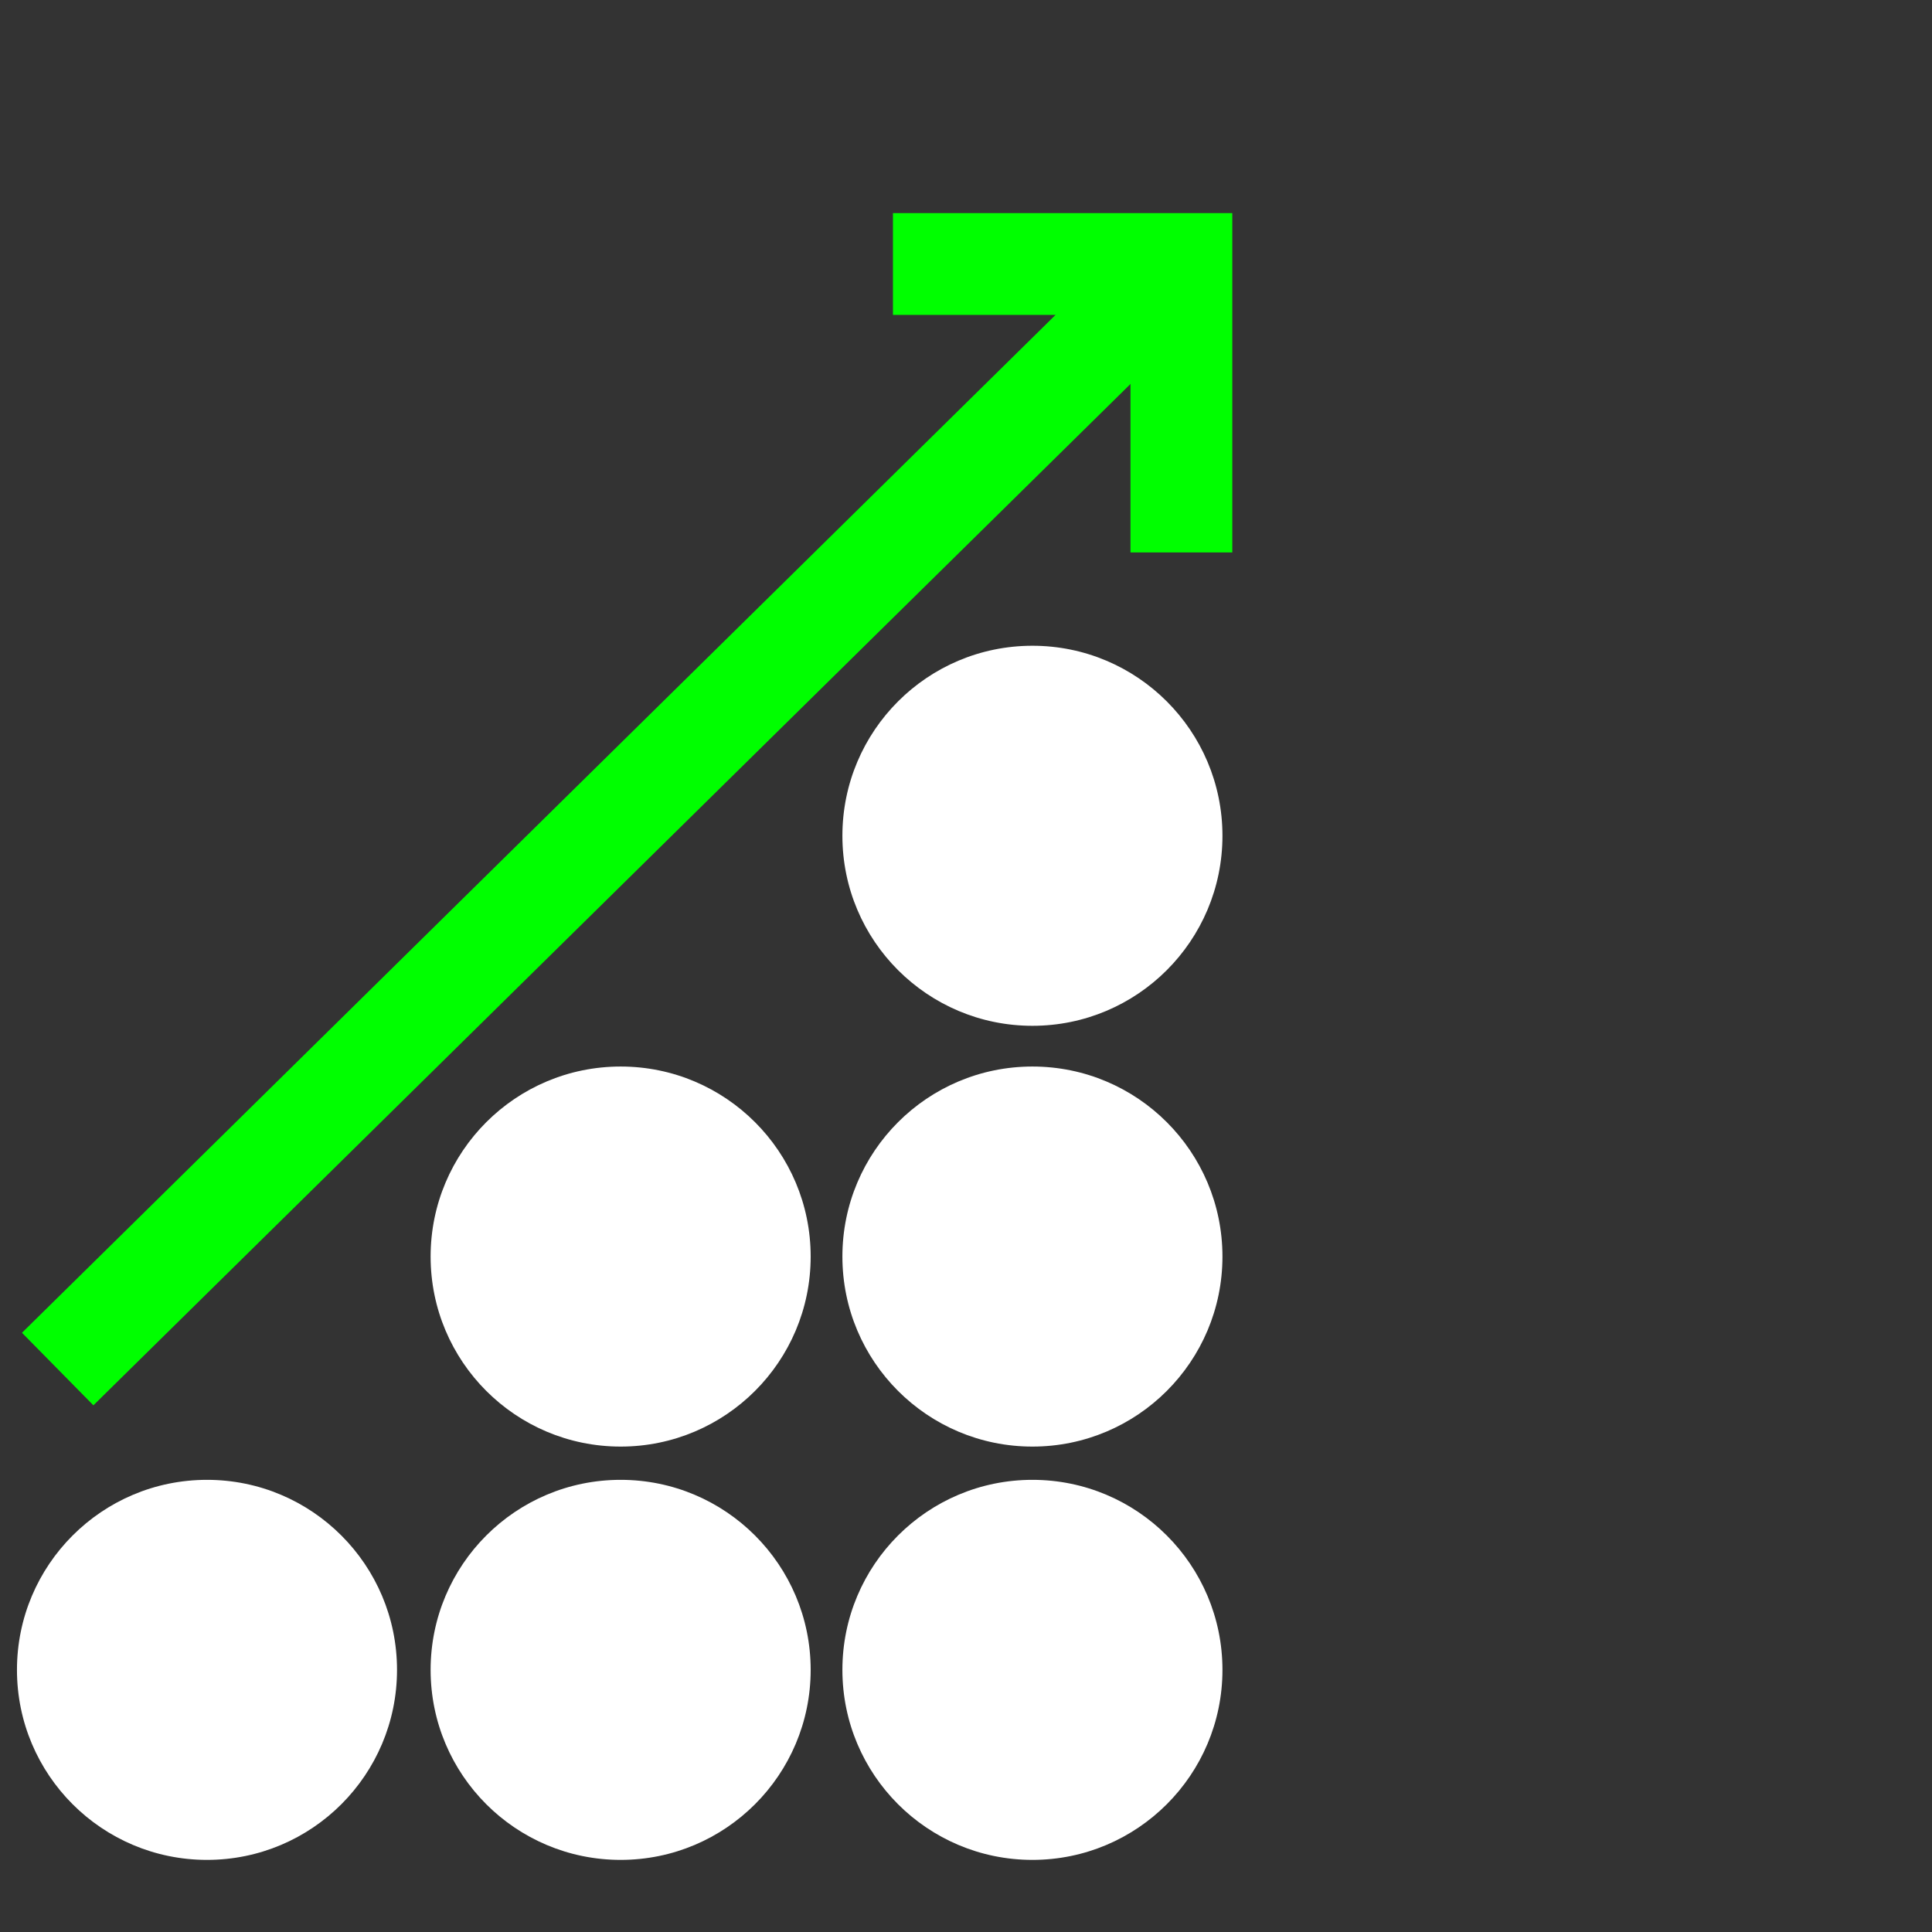
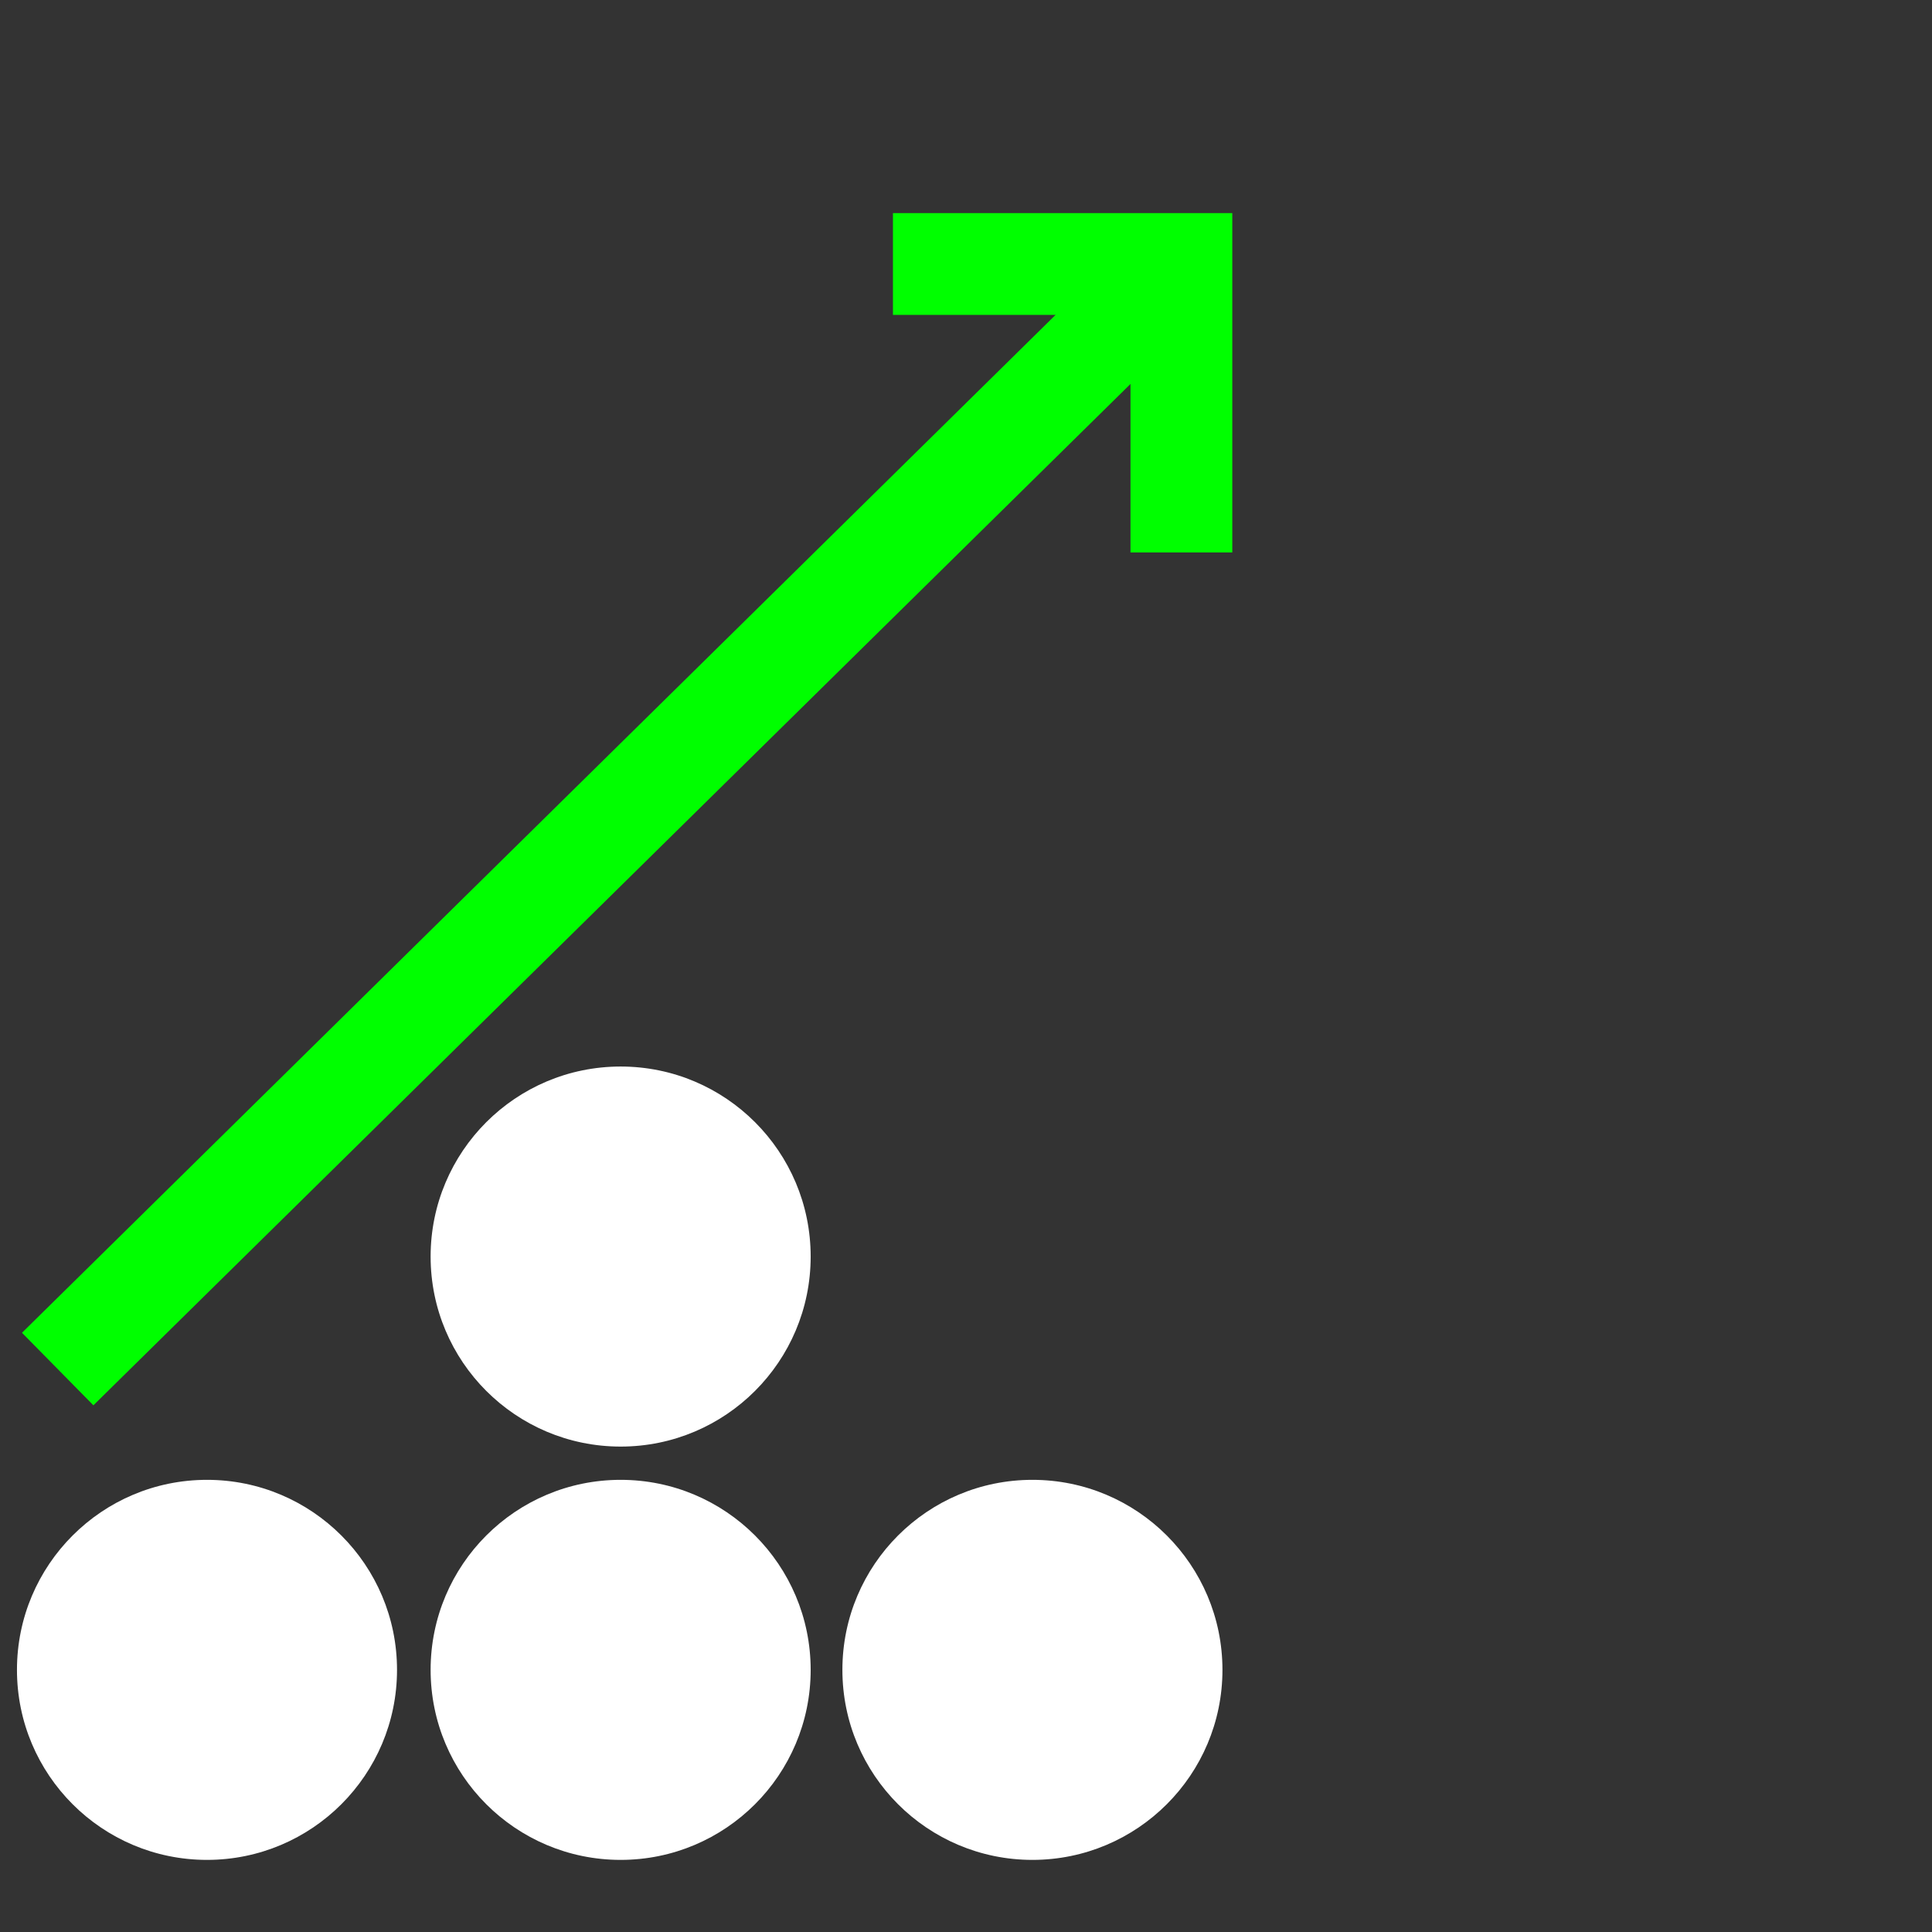
<svg xmlns="http://www.w3.org/2000/svg" viewBox="0 0 113.87 113.87">
  <rect x="0" y="0" width="113.87" height="113.87" fill="#333333" stroke="none" />
  <defs>
    <style>.cls-1{fill:#fc0000;opacity:0;}.cls-2{fill:#fff;}.cls-3{fill:none;stroke:lime;stroke-miterlimit:10;stroke-width:6px;}</style>
  </defs>
  <title>noa_na_prețuri de transfer-light</title>
  <g id="Layer_2" data-name="Layer 2">
    <g id="Layer_1-2" data-name="Layer 1">
      <rect class="cls-1" width="113.87" height="113.87" />
      <g id="Isolation_Mode" data-name="Isolation Mode">
        <circle class="cls-2" cx="12.2" cy="98.42" r="11.2" />
        <circle class="cls-2" cx="36.58" cy="98.42" r="11.2" />
        <circle class="cls-2" cx="36.58" cy="74.06" r="11.2" />
        <circle class="cls-2" cx="60.85" cy="98.42" r="11.2" />
-         <circle class="cls-2" cx="60.85" cy="74.06" r="11.2" />
-         <circle class="cls-2" cx="60.85" cy="49.26" r="11.2" />
        <line class="cls-3" x1="3.4" y1="80.69" x2="68.62" y2="16.46" />
        <polyline class="cls-3" points="52.63 15.56 69.63 15.56 69.63 32.56" />
      </g>
    </g>
  </g>
</svg>